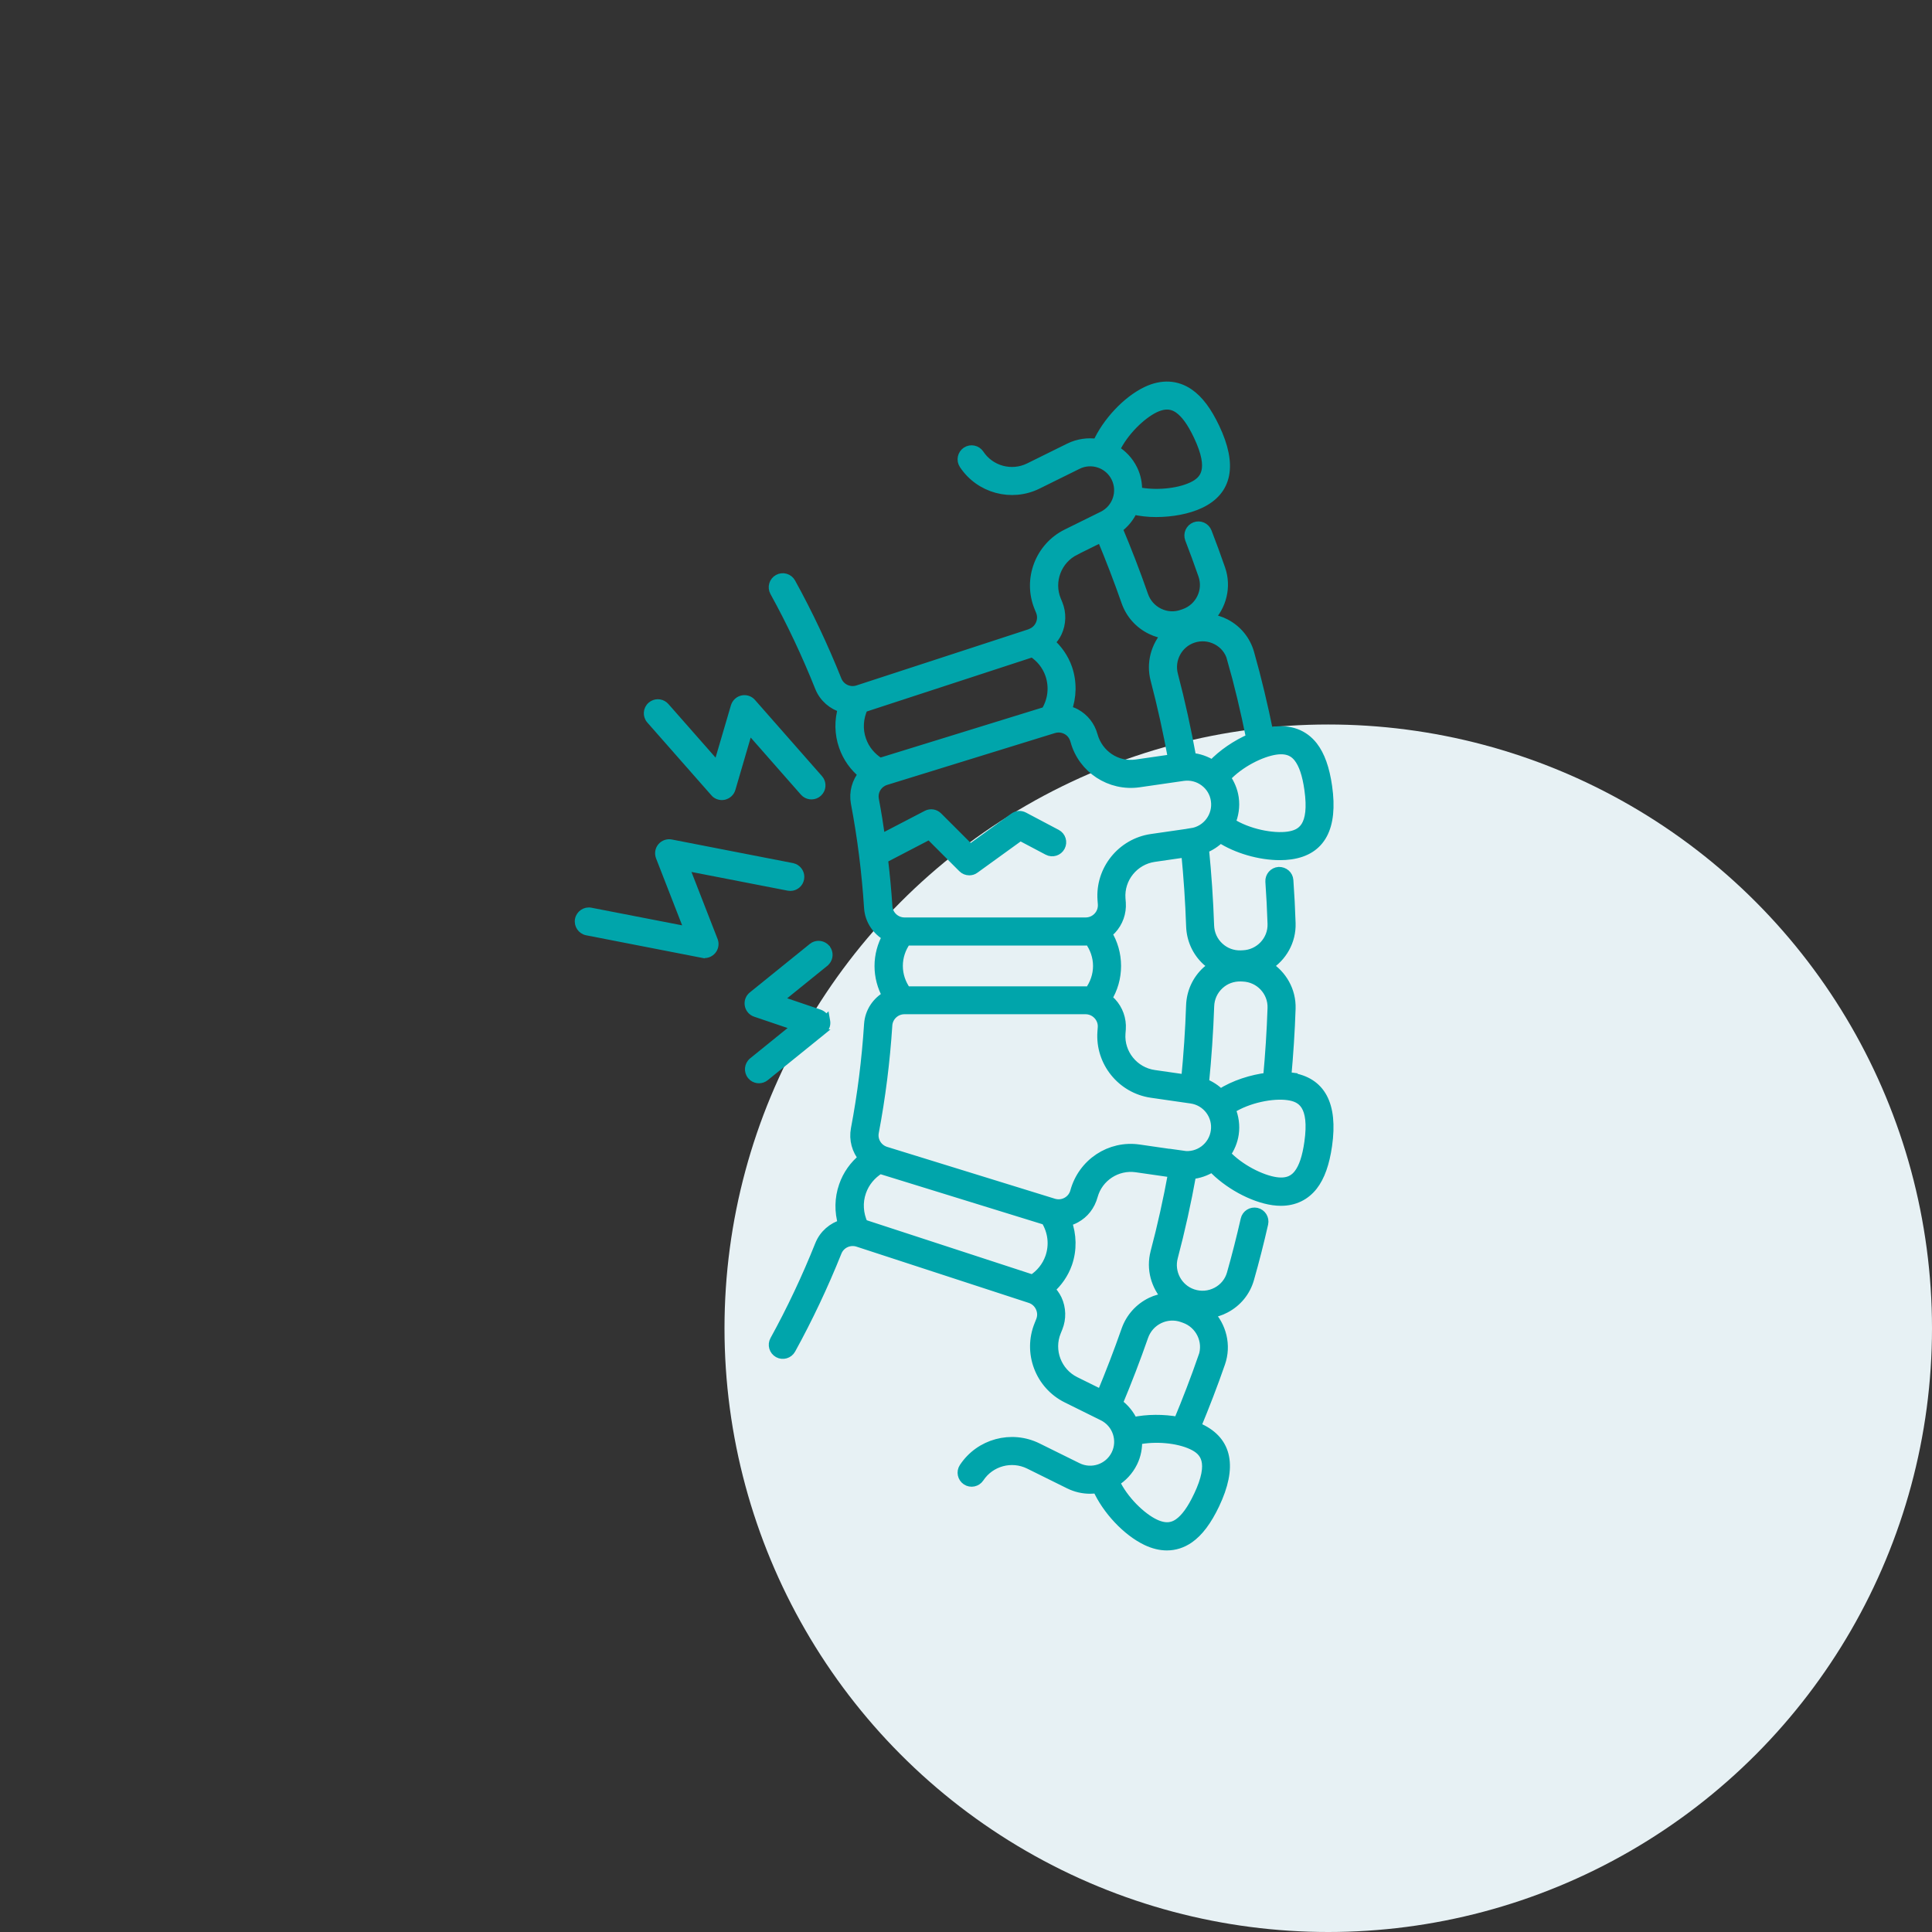
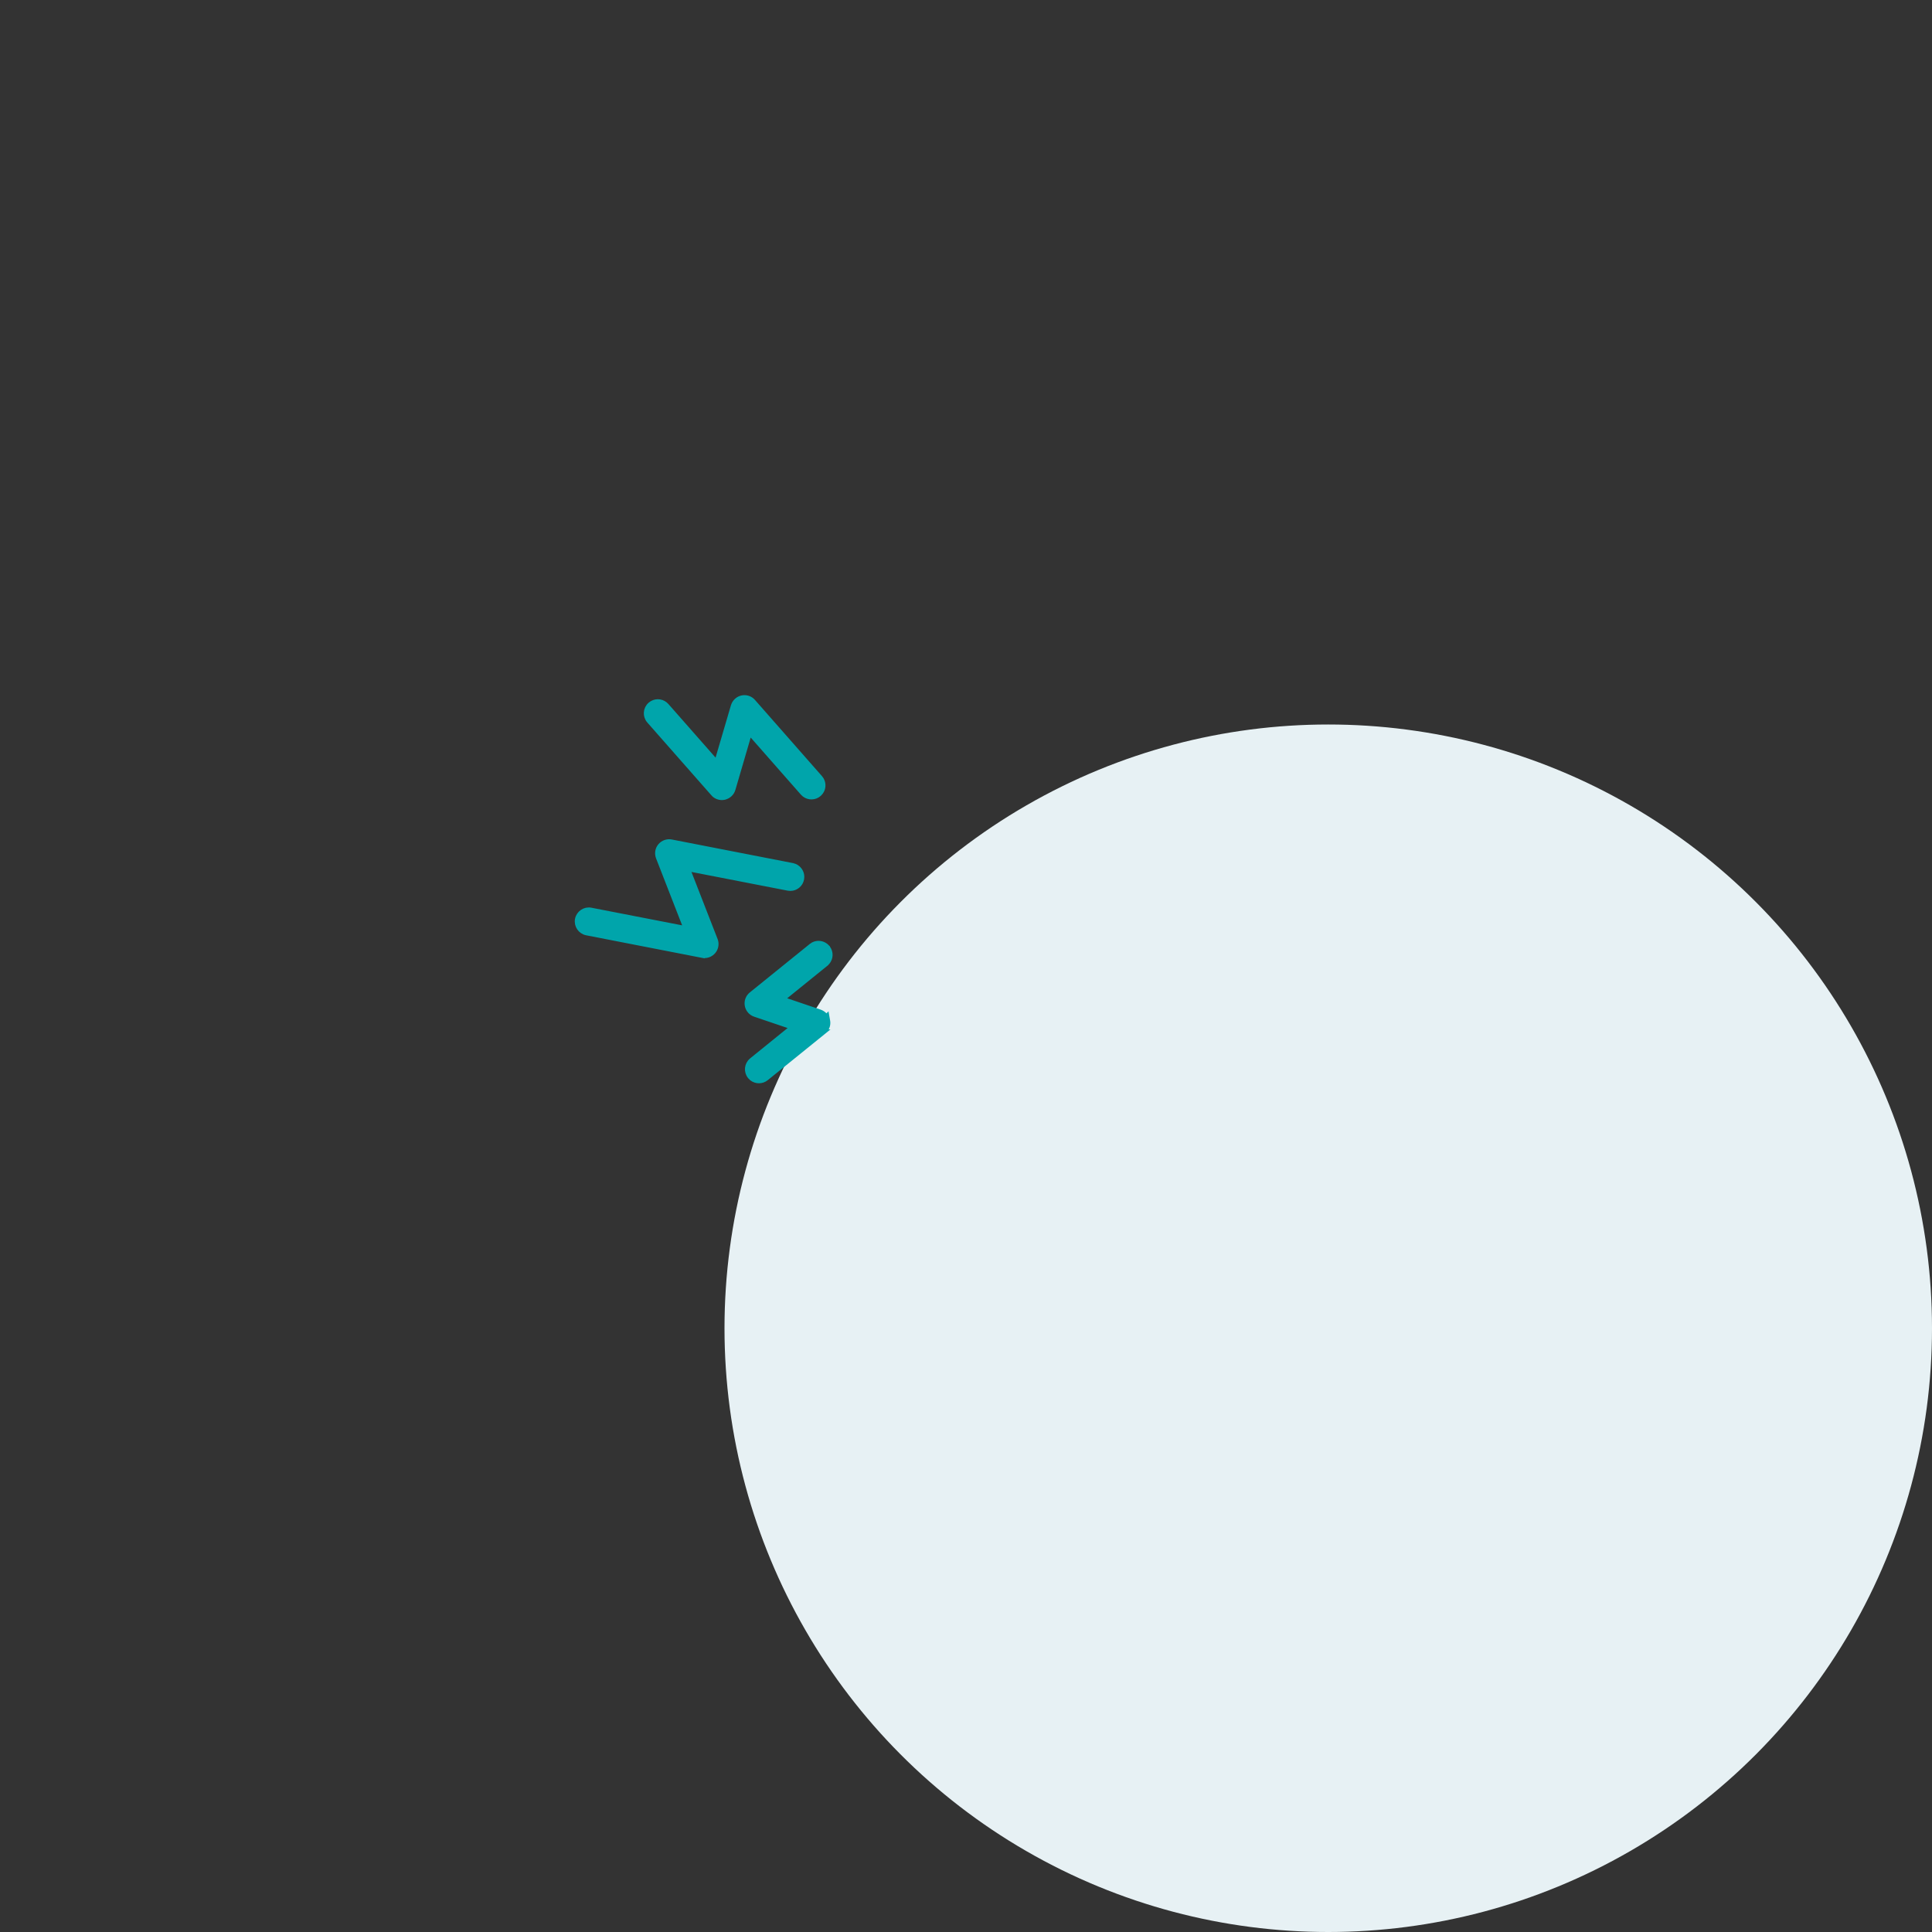
<svg xmlns="http://www.w3.org/2000/svg" width="80" height="80" viewBox="0 0 80 80" fill="none">
  <rect x="0" y="0" width="80" height="80" fill="#333333" stroke="none" />
  <circle cx="55" cy="55" r="25" fill="#E7F1F4" />
  <mask id="path-2-outside-1_943_101" maskUnits="userSpaceOnUse" x="31.031" y="15" width="25" height="50" fill="black">
    <rect fill="white" x="31.031" y="15" width="25" height="50" />
    <path d="M53.446 44.604C53.391 44.596 53.328 44.594 53.269 44.591C53.354 43.655 53.417 42.709 53.448 41.766C53.472 41.023 53.084 40.366 52.493 39.996C53.084 39.627 53.472 38.97 53.448 38.227C53.429 37.633 53.398 37.036 53.356 36.452C53.341 36.242 53.168 36.094 52.951 36.097C52.741 36.113 52.583 36.294 52.596 36.503C52.636 37.078 52.667 37.667 52.686 38.252C52.709 38.941 52.162 39.522 51.469 39.549L51.381 39.553C51.048 39.564 50.724 39.446 50.478 39.215C50.229 38.985 50.086 38.669 50.074 38.328C50.038 37.261 49.964 36.189 49.859 35.136C50.114 35.036 50.339 34.886 50.528 34.699C51.21 35.141 52.166 35.417 52.992 35.417C53.149 35.417 53.299 35.408 53.444 35.387C54.691 35.21 55.202 34.263 54.962 32.574C54.855 31.827 54.661 31.28 54.366 30.901C53.979 30.406 53.411 30.197 52.722 30.294C52.659 30.303 52.591 30.32 52.526 30.334C52.299 29.219 52.038 28.115 51.735 27.048C51.585 26.518 51.233 26.084 50.741 25.827C50.532 25.716 50.303 25.654 50.071 25.621C50.585 25.09 50.796 24.299 50.537 23.558C50.36 23.046 50.172 22.534 49.979 22.035C49.903 21.838 49.682 21.741 49.486 21.817C49.29 21.894 49.193 22.113 49.267 22.311C49.457 22.802 49.642 23.307 49.817 23.812C50.044 24.463 49.695 25.181 49.04 25.412L48.958 25.44C48.64 25.553 48.299 25.534 47.996 25.387C47.69 25.24 47.459 24.981 47.347 24.659C47.021 23.724 46.661 22.791 46.278 21.882C46.562 21.678 46.775 21.41 46.913 21.105C47.213 21.17 47.535 21.212 47.867 21.21C48.524 21.21 49.191 21.086 49.69 20.85C50.827 20.311 51.034 19.254 50.303 17.713C49.979 17.031 49.631 16.566 49.236 16.294C48.72 15.935 48.114 15.905 47.486 16.202C46.665 16.591 45.829 17.494 45.438 18.373C45.055 18.314 44.651 18.366 44.278 18.549L42.621 19.368C41.89 19.73 41 19.49 40.551 18.81C40.434 18.634 40.198 18.587 40.023 18.701C39.848 18.817 39.798 19.054 39.914 19.229C40.575 20.229 41.884 20.583 42.958 20.052L44.615 19.233C45.204 18.941 45.92 19.183 46.21 19.772C46.501 20.36 46.259 21.076 45.671 21.368L44.175 22.107C43.057 22.659 42.553 23.993 43.025 25.145L43.09 25.305C43.164 25.488 43.158 25.69 43.074 25.869C42.996 26.038 42.857 26.164 42.684 26.231C42.684 26.231 42.682 26.231 42.682 26.233C42.672 26.236 42.663 26.242 42.653 26.246L35.526 28.573C35.172 28.688 34.791 28.511 34.654 28.17C34.097 26.777 33.456 25.419 32.747 24.134C32.646 23.949 32.413 23.882 32.229 23.983C32.044 24.084 31.977 24.316 32.078 24.501C32.772 25.758 33.398 27.088 33.943 28.452C34.116 28.886 34.48 29.192 34.903 29.312C34.747 29.829 34.755 30.385 34.935 30.899C35.093 31.356 35.375 31.753 35.747 32.052C35.476 32.377 35.349 32.813 35.433 33.255C35.701 34.665 35.884 36.124 35.979 37.591C36.012 38.101 36.311 38.533 36.734 38.77C36.528 39.143 36.412 39.564 36.412 40.002C36.412 40.44 36.528 40.861 36.734 41.234C36.311 41.469 36.012 41.901 35.979 42.413C35.884 43.88 35.701 45.339 35.433 46.749C35.349 47.191 35.476 47.627 35.747 47.953C35.376 48.252 35.094 48.646 34.937 49.103C34.756 49.619 34.749 50.175 34.905 50.693C34.482 50.813 34.118 51.118 33.945 51.552C33.4 52.916 32.772 54.246 32.08 55.503C31.979 55.688 32.046 55.918 32.231 56.021C32.415 56.122 32.646 56.055 32.749 55.87C33.455 54.587 34.097 53.229 34.656 51.834C34.793 51.493 35.173 51.316 35.528 51.431L42.655 53.758C42.844 53.819 42.994 53.953 43.078 54.133C43.162 54.314 43.168 54.514 43.093 54.697L43.029 54.857C42.556 56.008 43.061 57.341 44.179 57.893L45.672 58.632C46.261 58.924 46.503 59.64 46.212 60.229C45.92 60.817 45.206 61.059 44.615 60.768L42.958 59.949C41.882 59.417 40.574 59.77 39.914 60.772C39.798 60.947 39.848 61.183 40.023 61.299C40.198 61.415 40.434 61.366 40.551 61.191C41 60.511 41.888 60.27 42.621 60.632L44.278 61.452C44.556 61.589 44.85 61.653 45.141 61.653C45.242 61.653 45.341 61.644 45.438 61.629C45.827 62.509 46.665 63.41 47.484 63.798C47.77 63.933 48.05 64 48.318 64C48.644 64 48.953 63.901 49.234 63.707C49.629 63.434 49.977 62.969 50.301 62.288C51.032 60.745 50.827 59.69 49.688 59.151C49.636 59.126 49.577 59.107 49.522 59.084C49.882 58.215 50.225 57.33 50.533 56.44C50.791 55.701 50.581 54.914 50.072 54.383C50.303 54.35 50.53 54.282 50.737 54.171C51.227 53.914 51.581 53.48 51.731 52.95C51.945 52.202 52.139 51.434 52.314 50.667C52.36 50.461 52.233 50.257 52.027 50.211C51.823 50.166 51.617 50.293 51.572 50.499C51.4 51.253 51.208 52.01 51 52.743C50.907 53.071 50.688 53.339 50.385 53.499C50.074 53.663 49.72 53.691 49.387 53.579C48.76 53.368 48.404 52.699 48.573 52.057C48.869 50.941 49.124 49.787 49.333 48.625C49.638 48.598 49.931 48.495 50.194 48.33C50.834 49.015 51.861 49.585 52.72 49.707C52.831 49.722 52.937 49.73 53.04 49.73C53.585 49.73 54.038 49.514 54.364 49.099C54.659 48.72 54.853 48.173 54.96 47.427C55.2 45.737 54.69 44.791 53.442 44.613L53.446 44.604ZM46.16 18.633C46.511 17.871 47.258 17.154 47.818 16.888C48.322 16.65 48.623 16.791 48.808 16.916C49.09 17.113 49.355 17.478 49.619 18.036C50.303 19.478 49.877 19.918 49.368 20.158C48.77 20.44 47.827 20.52 47.092 20.366C47.103 20.052 47.05 19.732 46.899 19.431C46.728 19.086 46.467 18.817 46.158 18.631L46.16 18.633ZM52.501 44.615C51.838 44.695 51.109 44.922 50.532 45.295C50.339 45.103 50.113 44.954 49.861 44.857C49.966 43.804 50.04 42.731 50.077 41.665C50.088 41.324 50.231 41.008 50.48 40.777C50.726 40.547 51.042 40.432 51.383 40.44L51.471 40.444C52.164 40.471 52.709 41.051 52.686 41.741C52.654 42.701 52.591 43.665 52.503 44.615L52.501 44.615ZM50.248 39.996C50.147 40.061 50.05 40.133 49.959 40.217C49.56 40.589 49.332 41.091 49.313 41.638C49.279 42.659 49.208 43.686 49.109 44.695L47.789 44.505C46.949 44.385 46.341 43.629 46.404 42.789L46.418 42.611C46.446 42.208 46.303 41.804 46.025 41.507C45.968 41.446 45.903 41.394 45.839 41.345C46.088 40.945 46.221 40.48 46.221 39.998C46.221 39.516 46.088 39.051 45.839 38.651C45.903 38.602 45.968 38.55 46.025 38.49C46.303 38.192 46.446 37.791 46.418 37.385L46.404 37.208C46.341 36.366 46.951 35.611 47.791 35.49L49.111 35.299C49.21 36.309 49.28 37.335 49.315 38.356C49.334 38.901 49.562 39.406 49.96 39.777C50.05 39.861 50.147 39.935 50.25 40L50.248 39.996ZM37.526 41.038C37.309 40.737 37.185 40.377 37.185 39.996C37.185 39.615 37.309 39.253 37.526 38.954H44.951C45.004 38.954 45.054 38.943 45.105 38.939C45.33 39.244 45.46 39.611 45.46 39.998C45.46 40.385 45.33 40.751 45.105 41.057C45.054 41.051 45.002 41.042 44.951 41.042H37.526V41.038ZM49.332 34.495L47.682 34.733C46.448 34.912 45.553 36.023 45.646 37.263L45.659 37.434C45.673 37.632 45.606 37.821 45.471 37.966C45.336 38.11 45.151 38.19 44.953 38.19H37.456C37.084 38.19 36.776 37.903 36.753 37.535C36.709 36.872 36.646 36.211 36.568 35.556L38.488 34.556L39.865 35.933C39.939 36.008 40.036 36.046 40.136 36.046C40.214 36.046 40.292 36.023 40.358 35.973L42.246 34.608L43.391 35.213C43.578 35.312 43.808 35.24 43.905 35.055C44.004 34.868 43.932 34.638 43.747 34.541L42.393 33.825C42.265 33.756 42.109 33.767 41.991 33.853L40.174 35.167L38.829 33.823C38.711 33.705 38.53 33.676 38.383 33.754L36.461 34.754C36.383 34.2 36.296 33.649 36.193 33.108C36.136 32.806 36.284 32.507 36.549 32.364C36.553 32.362 36.557 32.36 36.56 32.358C36.597 32.339 36.637 32.322 36.677 32.31L43.623 30.164C43.694 30.143 43.764 30.131 43.835 30.131C43.953 30.131 44.069 30.162 44.176 30.219C44.343 30.31 44.465 30.463 44.522 30.674C44.838 31.83 45.974 32.571 47.16 32.402L48.991 32.137C49.305 32.093 49.619 32.171 49.875 32.362C50.13 32.552 50.296 32.83 50.339 33.145C50.433 33.794 49.981 34.4 49.332 34.493L49.332 34.495ZM52.831 31.049C53.383 30.971 53.631 31.196 53.768 31.371C53.979 31.642 54.124 32.071 54.21 32.682C54.435 34.261 53.896 34.554 53.339 34.634C52.711 34.724 51.671 34.528 50.956 34.067C51.088 33.752 51.147 33.4 51.094 33.038C51.05 32.73 50.926 32.446 50.753 32.198C51.32 31.581 52.221 31.135 52.831 31.049ZM51.004 27.257C51.309 28.333 51.574 29.448 51.8 30.572C51.204 30.829 50.619 31.225 50.2 31.672C49.936 31.505 49.642 31.402 49.336 31.375C49.124 30.215 48.873 29.061 48.579 27.945C48.41 27.301 48.768 26.634 49.393 26.423C49.726 26.311 50.08 26.339 50.391 26.503C50.696 26.663 50.913 26.931 51.006 27.259L51.004 27.257ZM44.52 22.787L45.61 22.248C45.974 23.12 46.318 24.012 46.631 24.909C46.81 25.423 47.179 25.836 47.669 26.072C47.873 26.171 48.09 26.232 48.309 26.259C47.861 26.752 47.659 27.453 47.84 28.139C48.122 29.211 48.364 30.316 48.568 31.429L47.052 31.648C46.244 31.766 45.473 31.259 45.25 30.446C45.143 30.061 44.892 29.743 44.541 29.55C44.425 29.486 44.301 29.446 44.174 29.415C44.379 28.861 44.395 28.244 44.198 27.672C44.052 27.253 43.797 26.892 43.473 26.604C43.595 26.482 43.699 26.345 43.774 26.187C43.945 25.817 43.956 25.39 43.804 25.015L43.737 24.852C43.416 24.07 43.76 23.164 44.52 22.789L44.52 22.787ZM35.741 29.299C35.751 29.295 35.76 29.295 35.77 29.291L42.752 27.009C43.086 27.224 43.345 27.539 43.478 27.922C43.657 28.444 43.593 28.998 43.307 29.463L36.451 31.581C36.446 31.583 36.442 31.585 36.436 31.587C36.078 31.367 35.804 31.042 35.667 30.642C35.512 30.202 35.547 29.722 35.741 29.299ZM35.667 49.346C35.804 48.95 36.077 48.624 36.437 48.403C36.442 48.405 36.446 48.409 36.452 48.409L43.307 50.527C43.593 50.992 43.66 51.546 43.48 52.066C43.345 52.449 43.088 52.765 42.753 52.98L35.77 50.699C35.761 50.695 35.751 50.695 35.742 50.693C35.545 50.268 35.511 49.788 35.667 49.346ZM49.619 61.954C49.354 62.512 49.09 62.877 48.808 63.074C48.625 63.201 48.322 63.342 47.817 63.102C47.257 62.837 46.514 62.123 46.162 61.361C46.469 61.175 46.73 60.902 46.901 60.557C47.05 60.257 47.105 59.937 47.093 59.622C47.831 59.466 48.77 59.546 49.37 59.83C49.878 60.07 50.305 60.512 49.621 61.952L49.619 61.954ZM49.819 56.182C49.505 57.085 49.158 57.988 48.791 58.868C48.179 58.755 47.501 58.757 46.916 58.883C46.777 58.58 46.566 58.313 46.284 58.112C46.665 57.201 47.025 56.268 47.35 55.334C47.463 55.013 47.693 54.754 48 54.607C48.303 54.462 48.646 54.443 48.962 54.554L49.046 54.584C49.701 54.815 50.048 55.533 49.821 56.184L49.819 56.182ZM47.84 51.853C47.657 52.542 47.861 53.245 48.314 53.74C48.093 53.765 47.874 53.82 47.669 53.919C47.179 54.156 46.81 54.569 46.631 55.083C46.318 55.978 45.973 56.87 45.61 57.744L44.52 57.205C43.76 56.83 43.415 55.923 43.735 55.142L43.802 54.976C43.954 54.601 43.943 54.173 43.772 53.805C43.697 53.647 43.593 53.508 43.471 53.388C43.794 53.1 44.05 52.738 44.198 52.317C44.394 51.75 44.379 51.135 44.175 50.58C44.301 50.55 44.423 50.504 44.541 50.439C44.892 50.247 45.143 49.929 45.257 49.517C45.472 48.731 46.246 48.228 47.051 48.342L48.572 48.561C48.368 49.673 48.124 50.78 47.84 51.851L47.84 51.853ZM48.991 47.855L47.16 47.59C45.971 47.418 44.838 48.161 44.514 49.344C44.463 49.529 44.343 49.681 44.175 49.773C44.006 49.866 43.81 49.885 43.623 49.828L36.676 47.681C36.334 47.575 36.124 47.232 36.191 46.881C36.465 45.441 36.652 43.952 36.749 42.453C36.772 42.085 37.082 41.797 37.452 41.797H44.949C45.147 41.797 45.33 41.877 45.467 42.022C45.602 42.167 45.671 42.356 45.655 42.554L45.642 42.727C45.551 43.967 46.444 45.077 47.678 45.257L49.328 45.495C49.642 45.54 49.92 45.706 50.111 45.959C50.301 46.215 50.381 46.527 50.335 46.843C50.29 47.157 50.124 47.435 49.871 47.626C49.615 47.816 49.301 47.897 48.987 47.851L48.991 47.855ZM54.209 47.31C54.122 47.921 53.979 48.35 53.768 48.62C53.63 48.795 53.383 49.022 52.831 48.942C52.229 48.856 51.316 48.405 50.752 47.794C50.928 47.546 51.05 47.262 51.095 46.954C51.147 46.599 51.093 46.247 50.958 45.923C51.67 45.462 52.707 45.266 53.339 45.357C53.895 45.435 54.434 45.731 54.209 47.31Z" />
  </mask>
-   <path d="M53.446 44.604C53.391 44.596 53.328 44.594 53.269 44.591C53.354 43.655 53.417 42.709 53.448 41.766C53.472 41.023 53.084 40.366 52.493 39.996C53.084 39.627 53.472 38.97 53.448 38.227C53.429 37.633 53.398 37.036 53.356 36.452C53.341 36.242 53.168 36.094 52.951 36.097C52.741 36.113 52.583 36.294 52.596 36.503C52.636 37.078 52.667 37.667 52.686 38.252C52.709 38.941 52.162 39.522 51.469 39.549L51.381 39.553C51.048 39.564 50.724 39.446 50.478 39.215C50.229 38.985 50.086 38.669 50.074 38.328C50.038 37.261 49.964 36.189 49.859 35.136C50.114 35.036 50.339 34.886 50.528 34.699C51.21 35.141 52.166 35.417 52.992 35.417C53.149 35.417 53.299 35.408 53.444 35.387C54.691 35.21 55.202 34.263 54.962 32.574C54.855 31.827 54.661 31.28 54.366 30.901C53.979 30.406 53.411 30.197 52.722 30.294C52.659 30.303 52.591 30.32 52.526 30.334C52.299 29.219 52.038 28.115 51.735 27.048C51.585 26.518 51.233 26.084 50.741 25.827C50.532 25.716 50.303 25.654 50.071 25.621C50.585 25.09 50.796 24.299 50.537 23.558C50.36 23.046 50.172 22.534 49.979 22.035C49.903 21.838 49.682 21.741 49.486 21.817C49.29 21.894 49.193 22.113 49.267 22.311C49.457 22.802 49.642 23.307 49.817 23.812C50.044 24.463 49.695 25.181 49.04 25.412L48.958 25.44C48.64 25.553 48.299 25.534 47.996 25.387C47.69 25.24 47.459 24.981 47.347 24.659C47.021 23.724 46.661 22.791 46.278 21.882C46.562 21.678 46.775 21.41 46.913 21.105C47.213 21.17 47.535 21.212 47.867 21.21C48.524 21.21 49.191 21.086 49.69 20.85C50.827 20.311 51.034 19.254 50.303 17.713C49.979 17.031 49.631 16.566 49.236 16.294C48.72 15.935 48.114 15.905 47.486 16.202C46.665 16.591 45.829 17.494 45.438 18.373C45.055 18.314 44.651 18.366 44.278 18.549L42.621 19.368C41.89 19.73 41 19.49 40.551 18.81C40.434 18.634 40.198 18.587 40.023 18.701C39.848 18.817 39.798 19.054 39.914 19.229C40.575 20.229 41.884 20.583 42.958 20.052L44.615 19.233C45.204 18.941 45.92 19.183 46.21 19.772C46.501 20.36 46.259 21.076 45.671 21.368L44.175 22.107C43.057 22.659 42.553 23.993 43.025 25.145L43.09 25.305C43.164 25.488 43.158 25.69 43.074 25.869C42.996 26.038 42.857 26.164 42.684 26.231C42.684 26.231 42.682 26.231 42.682 26.233C42.672 26.236 42.663 26.242 42.653 26.246L35.526 28.573C35.172 28.688 34.791 28.511 34.654 28.17C34.097 26.777 33.456 25.419 32.747 24.134C32.646 23.949 32.413 23.882 32.229 23.983C32.044 24.084 31.977 24.316 32.078 24.501C32.772 25.758 33.398 27.088 33.943 28.452C34.116 28.886 34.48 29.192 34.903 29.312C34.747 29.829 34.755 30.385 34.935 30.899C35.093 31.356 35.375 31.753 35.747 32.052C35.476 32.377 35.349 32.813 35.433 33.255C35.701 34.665 35.884 36.124 35.979 37.591C36.012 38.101 36.311 38.533 36.734 38.77C36.528 39.143 36.412 39.564 36.412 40.002C36.412 40.44 36.528 40.861 36.734 41.234C36.311 41.469 36.012 41.901 35.979 42.413C35.884 43.88 35.701 45.339 35.433 46.749C35.349 47.191 35.476 47.627 35.747 47.953C35.376 48.252 35.094 48.646 34.937 49.103C34.756 49.619 34.749 50.175 34.905 50.693C34.482 50.813 34.118 51.118 33.945 51.552C33.4 52.916 32.772 54.246 32.08 55.503C31.979 55.688 32.046 55.918 32.231 56.021C32.415 56.122 32.646 56.055 32.749 55.87C33.455 54.587 34.097 53.229 34.656 51.834C34.793 51.493 35.173 51.316 35.528 51.431L42.655 53.758C42.844 53.819 42.994 53.953 43.078 54.133C43.162 54.314 43.168 54.514 43.093 54.697L43.029 54.857C42.556 56.008 43.061 57.341 44.179 57.893L45.672 58.632C46.261 58.924 46.503 59.64 46.212 60.229C45.92 60.817 45.206 61.059 44.615 60.768L42.958 59.949C41.882 59.417 40.574 59.77 39.914 60.772C39.798 60.947 39.848 61.183 40.023 61.299C40.198 61.415 40.434 61.366 40.551 61.191C41 60.511 41.888 60.27 42.621 60.632L44.278 61.452C44.556 61.589 44.85 61.653 45.141 61.653C45.242 61.653 45.341 61.644 45.438 61.629C45.827 62.509 46.665 63.41 47.484 63.798C47.77 63.933 48.05 64 48.318 64C48.644 64 48.953 63.901 49.234 63.707C49.629 63.434 49.977 62.969 50.301 62.288C51.032 60.745 50.827 59.69 49.688 59.151C49.636 59.126 49.577 59.107 49.522 59.084C49.882 58.215 50.225 57.33 50.533 56.44C50.791 55.701 50.581 54.914 50.072 54.383C50.303 54.35 50.53 54.282 50.737 54.171C51.227 53.914 51.581 53.48 51.731 52.95C51.945 52.202 52.139 51.434 52.314 50.667C52.36 50.461 52.233 50.257 52.027 50.211C51.823 50.166 51.617 50.293 51.572 50.499C51.4 51.253 51.208 52.01 51 52.743C50.907 53.071 50.688 53.339 50.385 53.499C50.074 53.663 49.72 53.691 49.387 53.579C48.76 53.368 48.404 52.699 48.573 52.057C48.869 50.941 49.124 49.787 49.333 48.625C49.638 48.598 49.931 48.495 50.194 48.33C50.834 49.015 51.861 49.585 52.72 49.707C52.831 49.722 52.937 49.73 53.04 49.73C53.585 49.73 54.038 49.514 54.364 49.099C54.659 48.72 54.853 48.173 54.96 47.427C55.2 45.737 54.69 44.791 53.442 44.613L53.446 44.604ZM46.16 18.633C46.511 17.871 47.258 17.154 47.818 16.888C48.322 16.65 48.623 16.791 48.808 16.916C49.09 17.113 49.355 17.478 49.619 18.036C50.303 19.478 49.877 19.918 49.368 20.158C48.77 20.44 47.827 20.52 47.092 20.366C47.103 20.052 47.05 19.732 46.899 19.431C46.728 19.086 46.467 18.817 46.158 18.631L46.16 18.633ZM52.501 44.615C51.838 44.695 51.109 44.922 50.532 45.295C50.339 45.103 50.113 44.954 49.861 44.857C49.966 43.804 50.04 42.731 50.077 41.665C50.088 41.324 50.231 41.008 50.48 40.777C50.726 40.547 51.042 40.432 51.383 40.44L51.471 40.444C52.164 40.471 52.709 41.051 52.686 41.741C52.654 42.701 52.591 43.665 52.503 44.615L52.501 44.615ZM50.248 39.996C50.147 40.061 50.05 40.133 49.959 40.217C49.56 40.589 49.332 41.091 49.313 41.638C49.279 42.659 49.208 43.686 49.109 44.695L47.789 44.505C46.949 44.385 46.341 43.629 46.404 42.789L46.418 42.611C46.446 42.208 46.303 41.804 46.025 41.507C45.968 41.446 45.903 41.394 45.839 41.345C46.088 40.945 46.221 40.48 46.221 39.998C46.221 39.516 46.088 39.051 45.839 38.651C45.903 38.602 45.968 38.55 46.025 38.49C46.303 38.192 46.446 37.791 46.418 37.385L46.404 37.208C46.341 36.366 46.951 35.611 47.791 35.49L49.111 35.299C49.21 36.309 49.28 37.335 49.315 38.356C49.334 38.901 49.562 39.406 49.96 39.777C50.05 39.861 50.147 39.935 50.25 40L50.248 39.996ZM37.526 41.038C37.309 40.737 37.185 40.377 37.185 39.996C37.185 39.615 37.309 39.253 37.526 38.954H44.951C45.004 38.954 45.054 38.943 45.105 38.939C45.33 39.244 45.46 39.611 45.46 39.998C45.46 40.385 45.33 40.751 45.105 41.057C45.054 41.051 45.002 41.042 44.951 41.042H37.526V41.038ZM49.332 34.495L47.682 34.733C46.448 34.912 45.553 36.023 45.646 37.263L45.659 37.434C45.673 37.632 45.606 37.821 45.471 37.966C45.336 38.11 45.151 38.19 44.953 38.19H37.456C37.084 38.19 36.776 37.903 36.753 37.535C36.709 36.872 36.646 36.211 36.568 35.556L38.488 34.556L39.865 35.933C39.939 36.008 40.036 36.046 40.136 36.046C40.214 36.046 40.292 36.023 40.358 35.973L42.246 34.608L43.391 35.213C43.578 35.312 43.808 35.24 43.905 35.055C44.004 34.868 43.932 34.638 43.747 34.541L42.393 33.825C42.265 33.756 42.109 33.767 41.991 33.853L40.174 35.167L38.829 33.823C38.711 33.705 38.53 33.676 38.383 33.754L36.461 34.754C36.383 34.2 36.296 33.649 36.193 33.108C36.136 32.806 36.284 32.507 36.549 32.364C36.553 32.362 36.557 32.36 36.56 32.358C36.597 32.339 36.637 32.322 36.677 32.31L43.623 30.164C43.694 30.143 43.764 30.131 43.835 30.131C43.953 30.131 44.069 30.162 44.176 30.219C44.343 30.31 44.465 30.463 44.522 30.674C44.838 31.83 45.974 32.571 47.16 32.402L48.991 32.137C49.305 32.093 49.619 32.171 49.875 32.362C50.13 32.552 50.296 32.83 50.339 33.145C50.433 33.794 49.981 34.4 49.332 34.493L49.332 34.495ZM52.831 31.049C53.383 30.971 53.631 31.196 53.768 31.371C53.979 31.642 54.124 32.071 54.21 32.682C54.435 34.261 53.896 34.554 53.339 34.634C52.711 34.724 51.671 34.528 50.956 34.067C51.088 33.752 51.147 33.4 51.094 33.038C51.05 32.73 50.926 32.446 50.753 32.198C51.32 31.581 52.221 31.135 52.831 31.049ZM51.004 27.257C51.309 28.333 51.574 29.448 51.8 30.572C51.204 30.829 50.619 31.225 50.2 31.672C49.936 31.505 49.642 31.402 49.336 31.375C49.124 30.215 48.873 29.061 48.579 27.945C48.41 27.301 48.768 26.634 49.393 26.423C49.726 26.311 50.08 26.339 50.391 26.503C50.696 26.663 50.913 26.931 51.006 27.259L51.004 27.257ZM44.52 22.787L45.61 22.248C45.974 23.12 46.318 24.012 46.631 24.909C46.81 25.423 47.179 25.836 47.669 26.072C47.873 26.171 48.09 26.232 48.309 26.259C47.861 26.752 47.659 27.453 47.84 28.139C48.122 29.211 48.364 30.316 48.568 31.429L47.052 31.648C46.244 31.766 45.473 31.259 45.25 30.446C45.143 30.061 44.892 29.743 44.541 29.55C44.425 29.486 44.301 29.446 44.174 29.415C44.379 28.861 44.395 28.244 44.198 27.672C44.052 27.253 43.797 26.892 43.473 26.604C43.595 26.482 43.699 26.345 43.774 26.187C43.945 25.817 43.956 25.39 43.804 25.015L43.737 24.852C43.416 24.07 43.76 23.164 44.52 22.789L44.52 22.787ZM35.741 29.299C35.751 29.295 35.76 29.295 35.77 29.291L42.752 27.009C43.086 27.224 43.345 27.539 43.478 27.922C43.657 28.444 43.593 28.998 43.307 29.463L36.451 31.581C36.446 31.583 36.442 31.585 36.436 31.587C36.078 31.367 35.804 31.042 35.667 30.642C35.512 30.202 35.547 29.722 35.741 29.299ZM35.667 49.346C35.804 48.95 36.077 48.624 36.437 48.403C36.442 48.405 36.446 48.409 36.452 48.409L43.307 50.527C43.593 50.992 43.66 51.546 43.48 52.066C43.345 52.449 43.088 52.765 42.753 52.98L35.77 50.699C35.761 50.695 35.751 50.695 35.742 50.693C35.545 50.268 35.511 49.788 35.667 49.346ZM49.619 61.954C49.354 62.512 49.09 62.877 48.808 63.074C48.625 63.201 48.322 63.342 47.817 63.102C47.257 62.837 46.514 62.123 46.162 61.361C46.469 61.175 46.73 60.902 46.901 60.557C47.05 60.257 47.105 59.937 47.093 59.622C47.831 59.466 48.77 59.546 49.37 59.83C49.878 60.07 50.305 60.512 49.621 61.952L49.619 61.954ZM49.819 56.182C49.505 57.085 49.158 57.988 48.791 58.868C48.179 58.755 47.501 58.757 46.916 58.883C46.777 58.58 46.566 58.313 46.284 58.112C46.665 57.201 47.025 56.268 47.35 55.334C47.463 55.013 47.693 54.754 48 54.607C48.303 54.462 48.646 54.443 48.962 54.554L49.046 54.584C49.701 54.815 50.048 55.533 49.821 56.184L49.819 56.182ZM47.84 51.853C47.657 52.542 47.861 53.245 48.314 53.74C48.093 53.765 47.874 53.82 47.669 53.919C47.179 54.156 46.81 54.569 46.631 55.083C46.318 55.978 45.973 56.87 45.61 57.744L44.52 57.205C43.76 56.83 43.415 55.923 43.735 55.142L43.802 54.976C43.954 54.601 43.943 54.173 43.772 53.805C43.697 53.647 43.593 53.508 43.471 53.388C43.794 53.1 44.05 52.738 44.198 52.317C44.394 51.75 44.379 51.135 44.175 50.58C44.301 50.55 44.423 50.504 44.541 50.439C44.892 50.247 45.143 49.929 45.257 49.517C45.472 48.731 46.246 48.228 47.051 48.342L48.572 48.561C48.368 49.673 48.124 50.78 47.84 51.851L47.84 51.853ZM48.991 47.855L47.16 47.59C45.971 47.418 44.838 48.161 44.514 49.344C44.463 49.529 44.343 49.681 44.175 49.773C44.006 49.866 43.81 49.885 43.623 49.828L36.676 47.681C36.334 47.575 36.124 47.232 36.191 46.881C36.465 45.441 36.652 43.952 36.749 42.453C36.772 42.085 37.082 41.797 37.452 41.797H44.949C45.147 41.797 45.33 41.877 45.467 42.022C45.602 42.167 45.671 42.356 45.655 42.554L45.642 42.727C45.551 43.967 46.444 45.077 47.678 45.257L49.328 45.495C49.642 45.54 49.92 45.706 50.111 45.959C50.301 46.215 50.381 46.527 50.335 46.843C50.29 47.157 50.124 47.435 49.871 47.626C49.615 47.816 49.301 47.897 48.987 47.851L48.991 47.855ZM54.209 47.31C54.122 47.921 53.979 48.35 53.768 48.62C53.63 48.795 53.383 49.022 52.831 48.942C52.229 48.856 51.316 48.405 50.752 47.794C50.928 47.546 51.05 47.262 51.095 46.954C51.147 46.599 51.093 46.247 50.958 45.923C51.67 45.462 52.707 45.266 53.339 45.357C53.895 45.435 54.434 45.731 54.209 47.31Z" fill="#00A5AB" />
-   <path d="M53.446 44.604C53.391 44.596 53.328 44.594 53.269 44.591C53.354 43.655 53.417 42.709 53.448 41.766C53.472 41.023 53.084 40.366 52.493 39.996C53.084 39.627 53.472 38.97 53.448 38.227C53.429 37.633 53.398 37.036 53.356 36.452C53.341 36.242 53.168 36.094 52.951 36.097C52.741 36.113 52.583 36.294 52.596 36.503C52.636 37.078 52.667 37.667 52.686 38.252C52.709 38.941 52.162 39.522 51.469 39.549L51.381 39.553C51.048 39.564 50.724 39.446 50.478 39.215C50.229 38.985 50.086 38.669 50.074 38.328C50.038 37.261 49.964 36.189 49.859 35.136C50.114 35.036 50.339 34.886 50.528 34.699C51.21 35.141 52.166 35.417 52.992 35.417C53.149 35.417 53.299 35.408 53.444 35.387C54.691 35.21 55.202 34.263 54.962 32.574C54.855 31.827 54.661 31.28 54.366 30.901C53.979 30.406 53.411 30.197 52.722 30.294C52.659 30.303 52.591 30.32 52.526 30.334C52.299 29.219 52.038 28.115 51.735 27.048C51.585 26.518 51.233 26.084 50.741 25.827C50.532 25.716 50.303 25.654 50.071 25.621C50.585 25.09 50.796 24.299 50.537 23.558C50.36 23.046 50.172 22.534 49.979 22.035C49.903 21.838 49.682 21.741 49.486 21.817C49.29 21.894 49.193 22.113 49.267 22.311C49.457 22.802 49.642 23.307 49.817 23.812C50.044 24.463 49.695 25.181 49.04 25.412L48.958 25.44C48.64 25.553 48.299 25.534 47.996 25.387C47.69 25.24 47.459 24.981 47.347 24.659C47.021 23.724 46.661 22.791 46.278 21.882C46.562 21.678 46.775 21.41 46.913 21.105C47.213 21.17 47.535 21.212 47.867 21.21C48.524 21.21 49.191 21.086 49.69 20.85C50.827 20.311 51.034 19.254 50.303 17.713C49.979 17.031 49.631 16.566 49.236 16.294C48.72 15.935 48.114 15.905 47.486 16.202C46.665 16.591 45.829 17.494 45.438 18.373C45.055 18.314 44.651 18.366 44.278 18.549L42.621 19.368C41.89 19.73 41 19.49 40.551 18.81C40.434 18.634 40.198 18.587 40.023 18.701C39.848 18.817 39.798 19.054 39.914 19.229C40.575 20.229 41.884 20.583 42.958 20.052L44.615 19.233C45.204 18.941 45.92 19.183 46.21 19.772C46.501 20.36 46.259 21.076 45.671 21.368L44.175 22.107C43.057 22.659 42.553 23.993 43.025 25.145L43.09 25.305C43.164 25.488 43.158 25.69 43.074 25.869C42.996 26.038 42.857 26.164 42.684 26.231C42.684 26.231 42.682 26.231 42.682 26.233C42.672 26.236 42.663 26.242 42.653 26.246L35.526 28.573C35.172 28.688 34.791 28.511 34.654 28.17C34.097 26.777 33.456 25.419 32.747 24.134C32.646 23.949 32.413 23.882 32.229 23.983C32.044 24.084 31.977 24.316 32.078 24.501C32.772 25.758 33.398 27.088 33.943 28.452C34.116 28.886 34.48 29.192 34.903 29.312C34.747 29.829 34.755 30.385 34.935 30.899C35.093 31.356 35.375 31.753 35.747 32.052C35.476 32.377 35.349 32.813 35.433 33.255C35.701 34.665 35.884 36.124 35.979 37.591C36.012 38.101 36.311 38.533 36.734 38.77C36.528 39.143 36.412 39.564 36.412 40.002C36.412 40.44 36.528 40.861 36.734 41.234C36.311 41.469 36.012 41.901 35.979 42.413C35.884 43.88 35.701 45.339 35.433 46.749C35.349 47.191 35.476 47.627 35.747 47.953C35.376 48.252 35.094 48.646 34.937 49.103C34.756 49.619 34.749 50.175 34.905 50.693C34.482 50.813 34.118 51.118 33.945 51.552C33.4 52.916 32.772 54.246 32.08 55.503C31.979 55.688 32.046 55.918 32.231 56.021C32.415 56.122 32.646 56.055 32.749 55.87C33.455 54.587 34.097 53.229 34.656 51.834C34.793 51.493 35.173 51.316 35.528 51.431L42.655 53.758C42.844 53.819 42.994 53.953 43.078 54.133C43.162 54.314 43.168 54.514 43.093 54.697L43.029 54.857C42.556 56.008 43.061 57.341 44.179 57.893L45.672 58.632C46.261 58.924 46.503 59.64 46.212 60.229C45.92 60.817 45.206 61.059 44.615 60.768L42.958 59.949C41.882 59.417 40.574 59.77 39.914 60.772C39.798 60.947 39.848 61.183 40.023 61.299C40.198 61.415 40.434 61.366 40.551 61.191C41 60.511 41.888 60.27 42.621 60.632L44.278 61.452C44.556 61.589 44.85 61.653 45.141 61.653C45.242 61.653 45.341 61.644 45.438 61.629C45.827 62.509 46.665 63.41 47.484 63.798C47.77 63.933 48.05 64 48.318 64C48.644 64 48.953 63.901 49.234 63.707C49.629 63.434 49.977 62.969 50.301 62.288C51.032 60.745 50.827 59.69 49.688 59.151C49.636 59.126 49.577 59.107 49.522 59.084C49.882 58.215 50.225 57.33 50.533 56.44C50.791 55.701 50.581 54.914 50.072 54.383C50.303 54.35 50.53 54.282 50.737 54.171C51.227 53.914 51.581 53.48 51.731 52.95C51.945 52.202 52.139 51.434 52.314 50.667C52.36 50.461 52.233 50.257 52.027 50.211C51.823 50.166 51.617 50.293 51.572 50.499C51.4 51.253 51.208 52.01 51 52.743C50.907 53.071 50.688 53.339 50.385 53.499C50.074 53.663 49.72 53.691 49.387 53.579C48.76 53.368 48.404 52.699 48.573 52.057C48.869 50.941 49.124 49.787 49.333 48.625C49.638 48.598 49.931 48.495 50.194 48.33C50.834 49.015 51.861 49.585 52.72 49.707C52.831 49.722 52.937 49.73 53.04 49.73C53.585 49.73 54.038 49.514 54.364 49.099C54.659 48.72 54.853 48.173 54.96 47.427C55.2 45.737 54.69 44.791 53.442 44.613L53.446 44.604ZM46.16 18.633C46.511 17.871 47.258 17.154 47.818 16.888C48.322 16.65 48.623 16.791 48.808 16.916C49.09 17.113 49.355 17.478 49.619 18.036C50.303 19.478 49.877 19.918 49.368 20.158C48.77 20.44 47.827 20.52 47.092 20.366C47.103 20.052 47.05 19.732 46.899 19.431C46.728 19.086 46.467 18.817 46.158 18.631L46.16 18.633ZM52.501 44.615C51.838 44.695 51.109 44.922 50.532 45.295C50.339 45.103 50.113 44.954 49.861 44.857C49.966 43.804 50.04 42.731 50.077 41.665C50.088 41.324 50.231 41.008 50.48 40.777C50.726 40.547 51.042 40.432 51.383 40.44L51.471 40.444C52.164 40.471 52.709 41.051 52.686 41.741C52.654 42.701 52.591 43.665 52.503 44.615L52.501 44.615ZM50.248 39.996C50.147 40.061 50.05 40.133 49.959 40.217C49.56 40.589 49.332 41.091 49.313 41.638C49.279 42.659 49.208 43.686 49.109 44.695L47.789 44.505C46.949 44.385 46.341 43.629 46.404 42.789L46.418 42.611C46.446 42.208 46.303 41.804 46.025 41.507C45.968 41.446 45.903 41.394 45.839 41.345C46.088 40.945 46.221 40.48 46.221 39.998C46.221 39.516 46.088 39.051 45.839 38.651C45.903 38.602 45.968 38.55 46.025 38.49C46.303 38.192 46.446 37.791 46.418 37.385L46.404 37.208C46.341 36.366 46.951 35.611 47.791 35.49L49.111 35.299C49.21 36.309 49.28 37.335 49.315 38.356C49.334 38.901 49.562 39.406 49.96 39.777C50.05 39.861 50.147 39.935 50.25 40L50.248 39.996ZM37.526 41.038C37.309 40.737 37.185 40.377 37.185 39.996C37.185 39.615 37.309 39.253 37.526 38.954H44.951C45.004 38.954 45.054 38.943 45.105 38.939C45.33 39.244 45.46 39.611 45.46 39.998C45.46 40.385 45.33 40.751 45.105 41.057C45.054 41.051 45.002 41.042 44.951 41.042H37.526V41.038ZM49.332 34.495L47.682 34.733C46.448 34.912 45.553 36.023 45.646 37.263L45.659 37.434C45.673 37.632 45.606 37.821 45.471 37.966C45.336 38.11 45.151 38.19 44.953 38.19H37.456C37.084 38.19 36.776 37.903 36.753 37.535C36.709 36.872 36.646 36.211 36.568 35.556L38.488 34.556L39.865 35.933C39.939 36.008 40.036 36.046 40.136 36.046C40.214 36.046 40.292 36.023 40.358 35.973L42.246 34.608L43.391 35.213C43.578 35.312 43.808 35.24 43.905 35.055C44.004 34.868 43.932 34.638 43.747 34.541L42.393 33.825C42.265 33.756 42.109 33.767 41.991 33.853L40.174 35.167L38.829 33.823C38.711 33.705 38.53 33.676 38.383 33.754L36.461 34.754C36.383 34.2 36.296 33.649 36.193 33.108C36.136 32.806 36.284 32.507 36.549 32.364C36.553 32.362 36.557 32.36 36.56 32.358C36.597 32.339 36.637 32.322 36.677 32.31L43.623 30.164C43.694 30.143 43.764 30.131 43.835 30.131C43.953 30.131 44.069 30.162 44.176 30.219C44.343 30.31 44.465 30.463 44.522 30.674C44.838 31.83 45.974 32.571 47.16 32.402L48.991 32.137C49.305 32.093 49.619 32.171 49.875 32.362C50.13 32.552 50.296 32.83 50.339 33.145C50.433 33.794 49.981 34.4 49.332 34.493L49.332 34.495ZM52.831 31.049C53.383 30.971 53.631 31.196 53.768 31.371C53.979 31.642 54.124 32.071 54.21 32.682C54.435 34.261 53.896 34.554 53.339 34.634C52.711 34.724 51.671 34.528 50.956 34.067C51.088 33.752 51.147 33.4 51.094 33.038C51.05 32.73 50.926 32.446 50.753 32.198C51.32 31.581 52.221 31.135 52.831 31.049ZM51.004 27.257C51.309 28.333 51.574 29.448 51.8 30.572C51.204 30.829 50.619 31.225 50.2 31.672C49.936 31.505 49.642 31.402 49.336 31.375C49.124 30.215 48.873 29.061 48.579 27.945C48.41 27.301 48.768 26.634 49.393 26.423C49.726 26.311 50.08 26.339 50.391 26.503C50.696 26.663 50.913 26.931 51.006 27.259L51.004 27.257ZM44.52 22.787L45.61 22.248C45.974 23.12 46.318 24.012 46.631 24.909C46.81 25.423 47.179 25.836 47.669 26.072C47.873 26.171 48.09 26.232 48.309 26.259C47.861 26.752 47.659 27.453 47.84 28.139C48.122 29.211 48.364 30.316 48.568 31.429L47.052 31.648C46.244 31.766 45.473 31.259 45.25 30.446C45.143 30.061 44.892 29.743 44.541 29.55C44.425 29.486 44.301 29.446 44.174 29.415C44.379 28.861 44.395 28.244 44.198 27.672C44.052 27.253 43.797 26.892 43.473 26.604C43.595 26.482 43.699 26.345 43.774 26.187C43.945 25.817 43.956 25.39 43.804 25.015L43.737 24.852C43.416 24.07 43.76 23.164 44.52 22.789L44.52 22.787ZM35.741 29.299C35.751 29.295 35.76 29.295 35.77 29.291L42.752 27.009C43.086 27.224 43.345 27.539 43.478 27.922C43.657 28.444 43.593 28.998 43.307 29.463L36.451 31.581C36.446 31.583 36.442 31.585 36.436 31.587C36.078 31.367 35.804 31.042 35.667 30.642C35.512 30.202 35.547 29.722 35.741 29.299ZM35.667 49.346C35.804 48.95 36.077 48.624 36.437 48.403C36.442 48.405 36.446 48.409 36.452 48.409L43.307 50.527C43.593 50.992 43.66 51.546 43.48 52.066C43.345 52.449 43.088 52.765 42.753 52.98L35.77 50.699C35.761 50.695 35.751 50.695 35.742 50.693C35.545 50.268 35.511 49.788 35.667 49.346ZM49.619 61.954C49.354 62.512 49.09 62.877 48.808 63.074C48.625 63.201 48.322 63.342 47.817 63.102C47.257 62.837 46.514 62.123 46.162 61.361C46.469 61.175 46.73 60.902 46.901 60.557C47.05 60.257 47.105 59.937 47.093 59.622C47.831 59.466 48.77 59.546 49.37 59.83C49.878 60.07 50.305 60.512 49.621 61.952L49.619 61.954ZM49.819 56.182C49.505 57.085 49.158 57.988 48.791 58.868C48.179 58.755 47.501 58.757 46.916 58.883C46.777 58.58 46.566 58.313 46.284 58.112C46.665 57.201 47.025 56.268 47.35 55.334C47.463 55.013 47.693 54.754 48 54.607C48.303 54.462 48.646 54.443 48.962 54.554L49.046 54.584C49.701 54.815 50.048 55.533 49.821 56.184L49.819 56.182ZM47.84 51.853C47.657 52.542 47.861 53.245 48.314 53.74C48.093 53.765 47.874 53.82 47.669 53.919C47.179 54.156 46.81 54.569 46.631 55.083C46.318 55.978 45.973 56.87 45.61 57.744L44.52 57.205C43.76 56.83 43.415 55.923 43.735 55.142L43.802 54.976C43.954 54.601 43.943 54.173 43.772 53.805C43.697 53.647 43.593 53.508 43.471 53.388C43.794 53.1 44.05 52.738 44.198 52.317C44.394 51.75 44.379 51.135 44.175 50.58C44.301 50.55 44.423 50.504 44.541 50.439C44.892 50.247 45.143 49.929 45.257 49.517C45.472 48.731 46.246 48.228 47.051 48.342L48.572 48.561C48.368 49.673 48.124 50.78 47.84 51.851L47.84 51.853ZM48.991 47.855L47.16 47.59C45.971 47.418 44.838 48.161 44.514 49.344C44.463 49.529 44.343 49.681 44.175 49.773C44.006 49.866 43.81 49.885 43.623 49.828L36.676 47.681C36.334 47.575 36.124 47.232 36.191 46.881C36.465 45.441 36.652 43.952 36.749 42.453C36.772 42.085 37.082 41.797 37.452 41.797H44.949C45.147 41.797 45.33 41.877 45.467 42.022C45.602 42.167 45.671 42.356 45.655 42.554L45.642 42.727C45.551 43.967 46.444 45.077 47.678 45.257L49.328 45.495C49.642 45.54 49.92 45.706 50.111 45.959C50.301 46.215 50.381 46.527 50.335 46.843C50.29 47.157 50.124 47.435 49.871 47.626C49.615 47.816 49.301 47.897 48.987 47.851L48.991 47.855ZM54.209 47.31C54.122 47.921 53.979 48.35 53.768 48.62C53.63 48.795 53.383 49.022 52.831 48.942C52.229 48.856 51.316 48.405 50.752 47.794C50.928 47.546 51.05 47.262 51.095 46.954C51.147 46.599 51.093 46.247 50.958 45.923C51.67 45.462 52.707 45.266 53.339 45.357C53.895 45.435 54.434 45.731 54.209 47.31Z" stroke="#00A5AB" stroke-width="0.4" mask="url(#path-2-outside-1_943_101)" />
  <path d="M30.785 28.886C30.935 28.873 31.084 28.932 31.186 29.048L33.961 32.204L34.018 32.283C34.113 32.449 34.1 32.658 33.984 32.81L33.918 32.882C33.745 33.036 33.489 33.04 33.31 32.905L33.239 32.839L31.04 30.338L30.354 32.683V32.684C30.303 32.852 30.166 32.978 29.995 33.017L29.994 33.018C29.963 33.024 29.927 33.029 29.892 33.029C29.755 33.029 29.622 32.972 29.53 32.865V32.864L26.879 29.852C26.703 29.653 26.723 29.349 26.923 29.174L27.002 29.117C27.196 29.006 27.447 29.043 27.601 29.217L29.675 31.574L30.363 29.23V29.23L30.387 29.169C30.449 29.032 30.572 28.93 30.721 28.896L30.785 28.886Z" fill="#00A5AB" stroke="#00A5AB" stroke-width="0.2" />
-   <path d="M33.675 39.111C33.844 39.024 34.052 39.046 34.2 39.167L34.27 39.236V39.237L34.322 39.318C34.425 39.517 34.378 39.765 34.197 39.912V39.913L32.392 41.373L33.951 41.902L34.011 41.927C34.094 41.968 34.163 42.032 34.21 42.11L34.241 42.08L34.274 42.269L34.282 42.333C34.289 42.484 34.223 42.63 34.103 42.727L34.105 42.727L31.73 44.648C31.642 44.719 31.534 44.756 31.428 44.756C31.322 44.756 31.217 44.722 31.131 44.655L31.053 44.577C30.887 44.37 30.919 44.07 31.125 43.902V43.901L32.817 42.532L31.259 42.004C31.093 41.948 30.97 41.806 30.939 41.634C30.907 41.461 30.972 41.285 31.109 41.174L33.594 39.165L33.675 39.111Z" fill="#00A5AB" stroke="#00A5AB" stroke-width="0.2" />
+   <path d="M33.675 39.111C33.844 39.024 34.052 39.046 34.2 39.167L34.27 39.236V39.237L34.322 39.318C34.425 39.517 34.378 39.765 34.197 39.912V39.913L32.392 41.373L33.951 41.902L34.011 41.927C34.094 41.968 34.163 42.032 34.21 42.11L34.241 42.08L34.274 42.269L34.282 42.333C34.289 42.484 34.223 42.63 34.103 42.727L34.105 42.727L31.73 44.648C31.642 44.719 31.534 44.756 31.428 44.756C31.322 44.756 31.217 44.722 31.131 44.655L31.053 44.577C30.887 44.37 30.919 44.07 31.125 43.902L32.817 42.532L31.259 42.004C31.093 41.948 30.97 41.806 30.939 41.634C30.907 41.461 30.972 41.285 31.109 41.174L33.594 39.165L33.675 39.111Z" fill="#00A5AB" stroke="#00A5AB" stroke-width="0.2" />
  <path d="M27.8 34.86L32.816 35.837L32.817 35.838L32.91 35.866C33.086 35.941 33.203 36.114 33.205 36.306L33.196 36.402C33.152 36.63 32.954 36.789 32.73 36.791L32.634 36.782L28.473 35.973L29.62 38.916V38.917L29.64 38.978C29.674 39.125 29.64 39.281 29.541 39.399L29.54 39.4C29.447 39.51 29.313 39.572 29.171 39.572C29.141 39.572 29.112 39.57 29.079 39.562V39.563L24.289 38.63H24.288C24.029 38.577 23.859 38.325 23.909 38.065C23.96 37.805 24.212 37.634 24.472 37.685L28.405 38.449L27.259 35.507C27.197 35.344 27.224 35.159 27.338 35.023C27.451 34.889 27.629 34.827 27.8 34.86Z" fill="#00A5AB" stroke="#00A5AB" stroke-width="0.2" />
</svg>